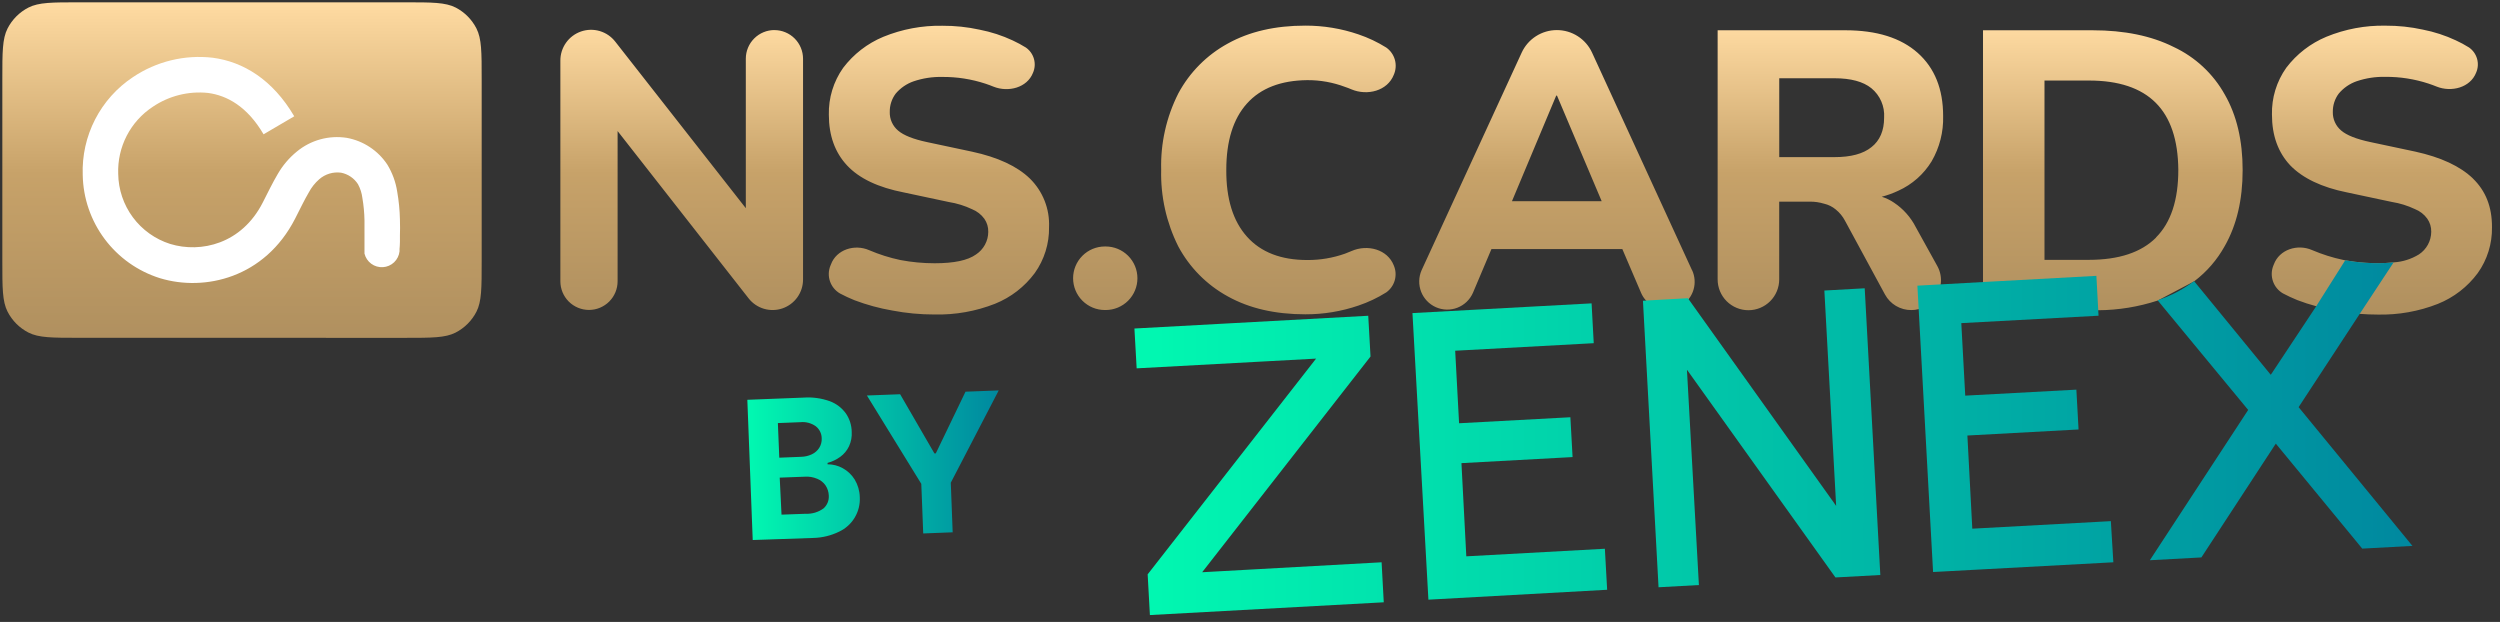
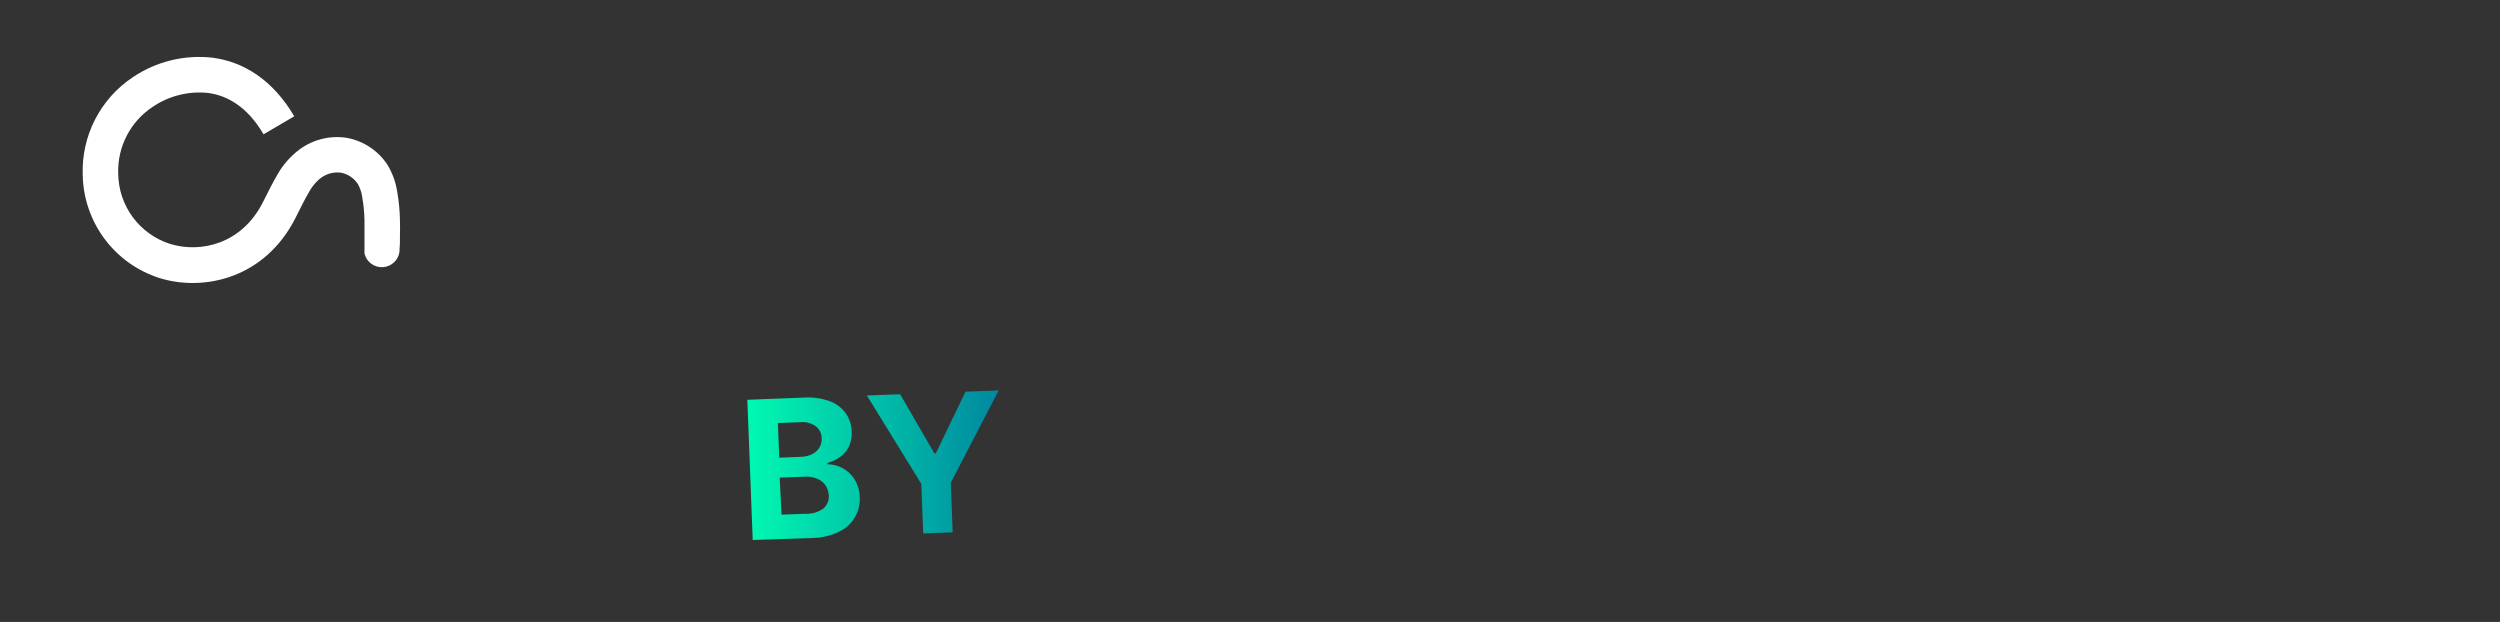
<svg xmlns="http://www.w3.org/2000/svg" width="406" height="101" viewBox="0 0 406 101" fill="none">
  <rect x="0" y="0" width="406" height="101" fill="#333333" stroke="none" />
-   <path d="M65.77 54.866C70.126 54.866 72.31 54.866 73.975 54.02C75.438 53.271 76.628 52.081 77.377 50.618C78.224 48.953 78.224 46.775 78.224 42.413V12.83C78.224 8.475 78.224 6.291 77.377 4.625C76.634 3.166 75.452 1.976 73.997 1.224C72.332 0.377 70.147 0.377 65.792 0.377H12.832C8.477 0.377 6.293 0.377 4.627 1.224C3.165 1.972 1.974 3.163 1.226 4.625C0.379 6.291 0.379 8.475 0.379 12.83V42.406C0.379 46.768 0.379 48.946 1.226 50.611C1.974 52.074 3.165 53.264 4.627 54.012C6.293 54.859 8.477 54.859 12.832 54.859L65.77 54.866Z" fill="url(#paint0_linear_156_538)" />
  <path d="M64.949 38.2C64.949 38.598 64.949 38.961 64.949 39.288C64.949 39.758 64.906 40.142 64.885 40.42C64.885 40.548 64.885 40.662 64.885 40.74C64.885 40.818 64.885 40.797 64.885 40.818C64.809 41.495 64.498 42.124 64.005 42.594C63.512 43.064 62.87 43.345 62.19 43.388C61.511 43.431 60.838 43.234 60.289 42.831C59.741 42.427 59.352 41.843 59.192 41.181V39.559C59.192 39.395 59.192 39.21 59.192 38.997C59.192 38.783 59.192 38.47 59.192 38.171C59.192 37.459 59.192 36.691 59.192 35.851C59.195 35.825 59.195 35.799 59.192 35.773C59.169 34.556 59.055 33.343 58.85 32.144C58.754 31.363 58.512 30.608 58.138 29.916C57.831 29.435 57.429 29.02 56.957 28.699C56.485 28.377 55.952 28.154 55.392 28.045C54.756 27.959 54.109 28.01 53.496 28.195C52.882 28.381 52.315 28.696 51.833 29.119C51.146 29.722 50.575 30.446 50.147 31.254C49.485 32.379 48.83 33.724 47.919 35.524C42.995 45.124 33.253 47.387 25.987 45.181C22.399 44.058 19.256 41.834 17.003 38.825C14.75 35.816 13.501 32.173 13.434 28.415C13.32 25.287 14.012 22.183 15.442 19.399C16.873 16.615 18.994 14.245 21.603 12.517C25.399 9.97 29.977 8.855 34.52 9.372C39.501 10.019 44.29 12.93 47.784 18.886L42.803 21.811C40.134 17.256 36.839 15.499 33.786 15.093C30.627 14.764 27.453 15.557 24.82 17.335C23.025 18.514 21.565 20.136 20.58 22.045C19.595 23.953 19.119 26.084 19.198 28.23C19.229 30.774 20.061 33.244 21.576 35.288C23.091 37.332 25.212 38.847 27.638 39.616C32.619 41.139 39.252 39.616 42.675 32.884C43.507 31.24 44.297 29.632 45.087 28.294C45.892 26.887 46.949 25.64 48.204 24.615C49.323 23.69 50.625 23.013 52.025 22.629C53.425 22.245 54.89 22.163 56.324 22.387C57.653 22.63 58.92 23.138 60.048 23.882C61.177 24.625 62.144 25.588 62.892 26.714C63.72 28.065 64.269 29.567 64.507 31.133C64.769 32.621 64.917 34.127 64.949 35.638V35.709C64.977 36.599 64.977 37.459 64.949 38.2Z" fill="white" />
-   <path d="M361.309 15.363C359.419 11.972 356.508 9.262 352.99 7.621C349.384 5.818 344.998 4.917 339.832 4.917H322.041V50.383H340.729C344.017 50.365 347.282 49.834 350.407 48.81L356.327 45.693C358.373 44.147 360.07 42.188 361.309 39.943C363.24 36.546 364.205 32.44 364.205 27.625C364.205 22.809 363.24 18.722 361.309 15.363ZM350.143 38.584C347.743 40.989 344.111 42.194 339.248 42.199H332.025V13.079H339.248C344.064 13.079 347.676 14.282 350.086 16.687C352.496 19.092 353.72 22.726 353.758 27.589C353.758 32.485 352.553 36.14 350.143 38.555V38.584ZM311.132 36.904C310.31 35.287 309.085 33.909 307.574 32.905C306.966 32.49 306.299 32.169 305.595 31.951C306.52 31.71 307.421 31.383 308.285 30.976C310.527 29.964 312.411 28.3 313.694 26.201C314.988 23.97 315.636 21.422 315.565 18.843C315.565 14.46 314.192 11.044 311.445 8.596C308.698 6.148 304.784 4.921 299.703 4.917H278.945V45.38C278.945 46.706 279.472 47.977 280.409 48.915C281.347 49.852 282.618 50.379 283.944 50.379C285.27 50.379 286.542 49.852 287.479 48.915C288.417 47.977 288.943 46.706 288.943 45.38V32.748H293.889C294.677 32.737 295.462 32.848 296.216 33.076C296.927 33.236 297.589 33.566 298.145 34.036C298.755 34.532 299.259 35.147 299.625 35.844L306.122 47.828C306.538 48.596 307.155 49.237 307.907 49.682C308.659 50.127 309.518 50.359 310.392 50.354C310.803 50.358 311.212 50.305 311.609 50.197C312.533 49.957 313.365 49.447 313.999 48.733C314.633 48.018 315.039 47.131 315.167 46.184C315.317 45.157 315.124 44.109 314.619 43.202L311.132 36.904ZM303.916 23.903C302.578 24.985 300.578 25.518 297.91 25.518H288.95V12.709H297.91C300.581 12.709 302.583 13.25 303.916 14.331C304.614 14.905 305.165 15.637 305.523 16.466C305.882 17.295 306.039 18.198 305.98 19.099C305.987 21.227 305.275 22.843 303.916 23.903ZM274.803 43.921L258.55 8.546C258.047 7.453 257.241 6.528 256.228 5.879C255.216 5.23 254.038 4.886 252.835 4.886C251.633 4.886 250.455 5.23 249.442 5.879C248.429 6.528 247.624 7.453 247.121 8.546L230.867 43.885C230.626 44.432 230.494 45.022 230.481 45.62C230.467 46.218 230.571 46.813 230.787 47.37C231.003 47.928 231.327 48.438 231.74 48.87C232.153 49.303 232.647 49.65 233.194 49.892C233.742 50.133 234.331 50.264 234.929 50.278C235.527 50.292 236.122 50.188 236.679 49.972C237.237 49.756 237.747 49.432 238.179 49.019C238.612 48.606 238.959 48.112 239.201 47.564L242.211 40.448H263.467L266.513 47.564C266.701 48.005 266.96 48.411 267.281 48.767C268.001 49.581 268.989 50.11 270.065 50.257C271.142 50.404 272.235 50.16 273.147 49.568C274.058 48.977 274.727 48.078 275.031 47.035C275.335 45.992 275.254 44.874 274.803 43.885V43.921ZM245.541 32.677L252.729 15.527H252.857L260.115 32.677H245.541ZM179.559 40.028H179.431C178.063 40.028 176.75 40.572 175.783 41.539C174.815 42.507 174.272 43.819 174.272 45.188C174.272 46.556 174.815 47.868 175.783 48.836C176.75 49.803 178.063 50.347 179.431 50.347H179.559C180.927 50.347 182.24 49.803 183.207 48.836C184.175 47.868 184.718 46.556 184.718 45.188C184.718 43.819 184.175 42.507 183.207 41.539C182.24 40.572 180.927 40.028 179.559 40.028ZM125.767 4.881C124.535 4.883 123.354 5.373 122.483 6.244C121.612 7.115 121.122 8.296 121.12 9.528V33.809L99.921 6.767C99.283 5.945 98.403 5.343 97.405 5.046C96.408 4.749 95.342 4.773 94.358 5.113C93.374 5.453 92.522 6.092 91.92 6.942C91.319 7.791 90.998 8.807 91.004 9.848V45.686C91.004 46.918 91.494 48.1 92.365 48.972C93.237 49.843 94.418 50.333 95.651 50.333C96.883 50.333 98.065 49.843 98.937 48.972C99.808 48.1 100.298 46.918 100.298 45.686V21.284L121.576 48.454C122.21 49.263 123.08 49.855 124.066 50.146C125.052 50.437 126.104 50.414 127.076 50.08C128.048 49.746 128.892 49.117 129.49 48.281C130.089 47.445 130.411 46.443 130.414 45.415V9.535C130.412 8.303 129.922 7.122 129.051 6.251C128.18 5.38 126.999 4.89 125.767 4.888V4.881ZM401.615 28.998C399.537 26.991 396.399 25.53 392.201 24.614L384.906 23.063C382.672 22.586 381.106 21.967 380.202 21.192C379.762 20.821 379.412 20.356 379.178 19.831C378.944 19.306 378.832 18.735 378.85 18.16C378.836 17.091 379.176 16.047 379.818 15.193C380.589 14.277 381.592 13.586 382.722 13.193C384.218 12.687 385.79 12.446 387.369 12.481C389.754 12.461 392.126 12.832 394.392 13.577C394.841 13.726 395.275 13.883 395.709 14.061C398.107 15.022 401.16 14.232 402.114 11.819C402.431 11.107 402.49 10.306 402.279 9.555C402.069 8.804 401.602 8.15 400.961 7.706C400.275 7.276 399.562 6.891 398.826 6.553C397.12 5.757 395.323 5.171 393.474 4.81C391.483 4.373 389.45 4.159 387.411 4.169C384.12 4.107 380.85 4.72 377.804 5.97C375.228 7.042 372.981 8.778 371.293 11.001C369.718 13.223 368.902 15.893 368.966 18.615C368.966 22.003 369.957 24.752 371.941 26.863C373.954 28.934 377.036 30.421 381.156 31.247L388.443 32.798C389.74 33.005 391 33.395 392.186 33.958C392.988 34.273 393.682 34.812 394.186 35.51C394.625 36.133 394.852 36.882 394.834 37.644C394.827 38.374 394.642 39.09 394.293 39.73C393.944 40.371 393.443 40.916 392.834 41.316C391.589 42.082 390.173 42.527 388.714 42.611C387.855 42.701 386.993 42.743 386.13 42.74C384.881 42.741 383.633 42.662 382.394 42.505L381.206 42.327C380.992 42.327 380.793 42.256 380.58 42.22C378.833 41.853 377.126 41.314 375.484 40.612C373.115 39.58 370.169 40.512 369.272 42.939L369.201 43.11C368.867 43.929 368.841 44.841 369.129 45.678C369.417 46.514 369.999 47.217 370.766 47.657C371.478 48.041 372.282 48.404 373.093 48.739C374.093 49.123 375.112 49.453 376.146 49.728C377.143 49.989 378.167 50.226 379.22 50.439C380.545 50.693 381.882 50.872 383.227 50.973C384.188 51.044 385.155 51.087 386.13 51.087C389.48 51.165 392.812 50.572 395.93 49.343C398.497 48.31 400.728 46.586 402.377 44.362C403.935 42.184 404.748 39.561 404.697 36.883C404.711 33.609 403.686 31.019 401.615 29.005V28.998ZM219.488 40.768C219.133 40.918 218.777 41.067 218.428 41.195C216.461 41.891 214.388 42.24 212.301 42.227C208.031 42.227 204.765 40.961 202.502 38.427C200.239 35.894 199.122 32.281 199.15 27.589C199.15 22.897 200.267 19.306 202.502 16.815C204.736 14.324 208.003 13.058 212.301 13.015C214.393 13.003 216.47 13.374 218.428 14.111C218.777 14.232 219.14 14.36 219.467 14.509C222.057 15.598 225.331 14.765 226.356 12.14C226.692 11.374 226.753 10.516 226.529 9.71C226.304 8.905 225.808 8.202 225.125 7.72C223.71 6.837 222.199 6.121 220.62 5.586C217.84 4.634 214.92 4.153 211.981 4.162C207.08 4.162 202.889 5.13 199.406 7.066C195.987 8.93 193.187 11.752 191.351 15.185C189.415 19.019 188.461 23.274 188.575 27.568C188.467 31.881 189.42 36.155 191.351 40.014C193.189 43.448 195.988 46.273 199.406 48.141C202.893 50.077 207.085 51.044 211.981 51.044C214.92 51.054 217.839 50.573 220.62 49.621C222.2 49.088 223.712 48.372 225.125 47.486C225.797 47.007 226.286 46.313 226.509 45.518C226.733 44.724 226.679 43.876 226.356 43.117C225.331 40.477 222.065 39.637 219.488 40.768ZM167.262 29.005C165.189 26.994 162.051 25.535 157.847 24.629L150.553 23.077C148.319 22.601 146.753 21.981 145.849 21.206C145.409 20.836 145.059 20.37 144.825 19.845C144.59 19.32 144.478 18.749 144.497 18.174C144.48 17.106 144.818 16.062 145.458 15.207C146.231 14.291 147.237 13.601 148.368 13.207C149.859 12.702 151.427 12.461 153.001 12.495C155.391 12.474 157.769 12.845 160.039 13.591C160.487 13.741 160.921 13.897 161.348 14.075C163.754 15.036 166.807 14.246 167.753 11.834C168.068 11.121 168.125 10.32 167.915 9.57C167.704 8.82 167.24 8.166 166.6 7.72C165.913 7.293 165.2 6.908 164.465 6.568C162.757 5.77 160.958 5.184 159.107 4.824C157.118 4.387 155.087 4.172 153.051 4.184C149.757 4.122 146.485 4.734 143.437 5.984C140.862 7.056 138.617 8.792 136.932 11.015C135.358 13.237 134.542 15.907 134.605 18.63C134.605 22.017 135.595 24.766 137.573 26.877C139.551 28.989 142.635 30.45 146.824 31.261L154.111 32.812C155.408 33.019 156.668 33.41 157.854 33.972C158.653 34.291 159.346 34.829 159.854 35.524C160.291 36.148 160.515 36.897 160.494 37.659C160.49 38.388 160.305 39.105 159.956 39.746C159.607 40.387 159.105 40.931 158.495 41.331C157.164 42.284 154.937 42.754 151.784 42.754C149.924 42.754 148.068 42.58 146.241 42.234C144.494 41.866 142.787 41.328 141.145 40.626C138.776 39.594 135.829 40.526 134.94 42.953L134.869 43.124C134.531 43.943 134.504 44.856 134.792 45.693C135.081 46.531 135.665 47.234 136.434 47.671C137.146 48.056 137.943 48.418 138.761 48.753C140.746 49.504 142.798 50.064 144.888 50.425C147.161 50.862 149.47 51.078 151.784 51.073C155.139 51.151 158.475 50.558 161.598 49.329C164.165 48.295 166.396 46.571 168.045 44.348C169.599 42.168 170.413 39.546 170.365 36.869C170.425 35.414 170.181 33.963 169.646 32.608C169.112 31.254 168.3 30.027 167.262 29.005Z" fill="url(#paint1_linear_156_538)" />
-   <path d="M224.373 91.316L195.232 92.931L195.531 92.547L222.573 57.898L222.203 51.279L184.23 53.35L184.593 59.819L213.727 58.239L213.421 58.638L186.38 93.273L186.743 99.884L224.722 97.813L224.373 91.316ZM260.631 89.117L238.129 90.348L237.339 75.212L255.386 74.229L255.03 67.761L236.955 68.736L236.322 56.958L258.823 55.734L258.475 49.266L229.383 50.845L231.974 97.386L261.001 95.778L260.631 89.117ZM298.077 93.778L305.364 93.379L302.83 46.818L296.276 47.181L298.191 82.157L297.742 81.524L274.259 48.632L274.116 48.426L267.292 48.81L266.815 48.846L269.348 95.372L275.902 95.009L273.96 60.047L274.415 60.673L298.077 93.778ZM342.803 84.633L320.301 85.857L319.504 70.728L337.558 69.746L337.202 63.278L319.155 64.252L318.515 52.475L340.803 51.272L340.753 50.347L340.454 44.797L322.066 45.8L315.163 46.184L311.384 46.391L311.591 50.198L313.932 92.895L343.208 91.316L342.803 84.633ZM373.403 66.252L373.296 66.124L373.381 65.989L383.237 50.945L388.724 42.612C387.866 42.701 387.003 42.744 386.141 42.74C384.892 42.741 383.644 42.663 382.405 42.505L381.216 42.327L380.86 42.277L376.157 49.728L368.948 60.609L368.77 60.865L368.578 60.63L356.316 45.651C355.275 46.442 354.16 47.13 352.986 47.707C352.146 48.115 351.281 48.469 350.396 48.767L364.998 66.444L365.105 66.572L365.012 66.715L349.136 90.981L357.505 90.526L369.425 72.294L369.602 72.045L369.787 72.28L383.629 89.095L391.777 88.654L373.403 66.252Z" fill="url(#paint2_linear_156_538)" />
  <path d="M122.242 87.699L121.367 64.927L130.49 64.571C131.939 64.467 133.393 64.666 134.76 65.155C135.806 65.541 136.712 66.23 137.365 67.133C137.971 68.01 138.303 69.048 138.318 70.115C138.373 70.929 138.221 71.745 137.877 72.485C137.554 73.165 137.064 73.752 136.454 74.193C135.835 74.645 135.138 74.978 134.397 75.175V75.402C135.261 75.4 136.111 75.618 136.866 76.036C137.657 76.474 138.323 77.105 138.802 77.872C139.319 78.733 139.604 79.714 139.628 80.718C139.695 81.88 139.413 83.036 138.818 84.036C138.223 85.037 137.343 85.837 136.29 86.333C134.96 86.986 133.502 87.338 132.02 87.365L122.242 87.699ZM126.918 83.579L130.839 83.437C131.884 83.485 132.914 83.174 133.757 82.554C134.043 82.295 134.266 81.975 134.412 81.618C134.557 81.261 134.62 80.876 134.596 80.49C134.58 79.899 134.397 79.325 134.07 78.832C133.737 78.35 133.269 77.976 132.725 77.758C132.077 77.479 131.371 77.362 130.668 77.416L126.626 77.566L126.918 83.579ZM126.555 74.328L130.113 74.186C130.717 74.173 131.311 74.032 131.857 73.773C132.339 73.546 132.749 73.189 133.038 72.741C133.334 72.275 133.476 71.727 133.444 71.175C133.441 70.799 133.353 70.428 133.187 70.09C133.021 69.752 132.78 69.457 132.483 69.225C131.757 68.706 130.866 68.471 129.978 68.564L126.327 68.706L126.555 74.328ZM140.788 64.23L146.182 64.023L151.747 73.63H151.974L156.799 63.611L162.193 63.404L154.408 78.391L154.714 86.447L149.932 86.632L149.619 78.576L140.788 64.23Z" fill="url(#paint3_linear_156_538)" />
  <defs>
    <linearGradient id="paint0_linear_156_538" x1="39.305" y1="0.377" x2="39.305" y2="54.866" gradientUnits="userSpaceOnUse">
      <stop stop-color="#FFDBA2" />
      <stop offset="0.51" stop-color="#C7A269" />
      <stop offset="1" stop-color="#B0905F" />
    </linearGradient>
    <linearGradient id="paint1_linear_156_538" x1="247.854" y1="4.184" x2="247.854" y2="51.066" gradientUnits="userSpaceOnUse">
      <stop stop-color="#FFDBA2" />
      <stop offset="0.51" stop-color="#C7A269" />
      <stop offset="1" stop-color="#B0905F" />
    </linearGradient>
    <linearGradient id="paint2_linear_156_538" x1="184.074" y1="71.072" x2="391.777" y2="71.072" gradientUnits="userSpaceOnUse">
      <stop stop-color="#01F9B1" />
      <stop offset="1" stop-color="#00889F" />
    </linearGradient>
    <linearGradient id="paint3_linear_156_538" x1="121.336" y1="75.548" x2="162.193" y2="75.548" gradientUnits="userSpaceOnUse">
      <stop stop-color="#01F9B1" />
      <stop offset="1" stop-color="#00889F" />
    </linearGradient>
  </defs>
</svg>